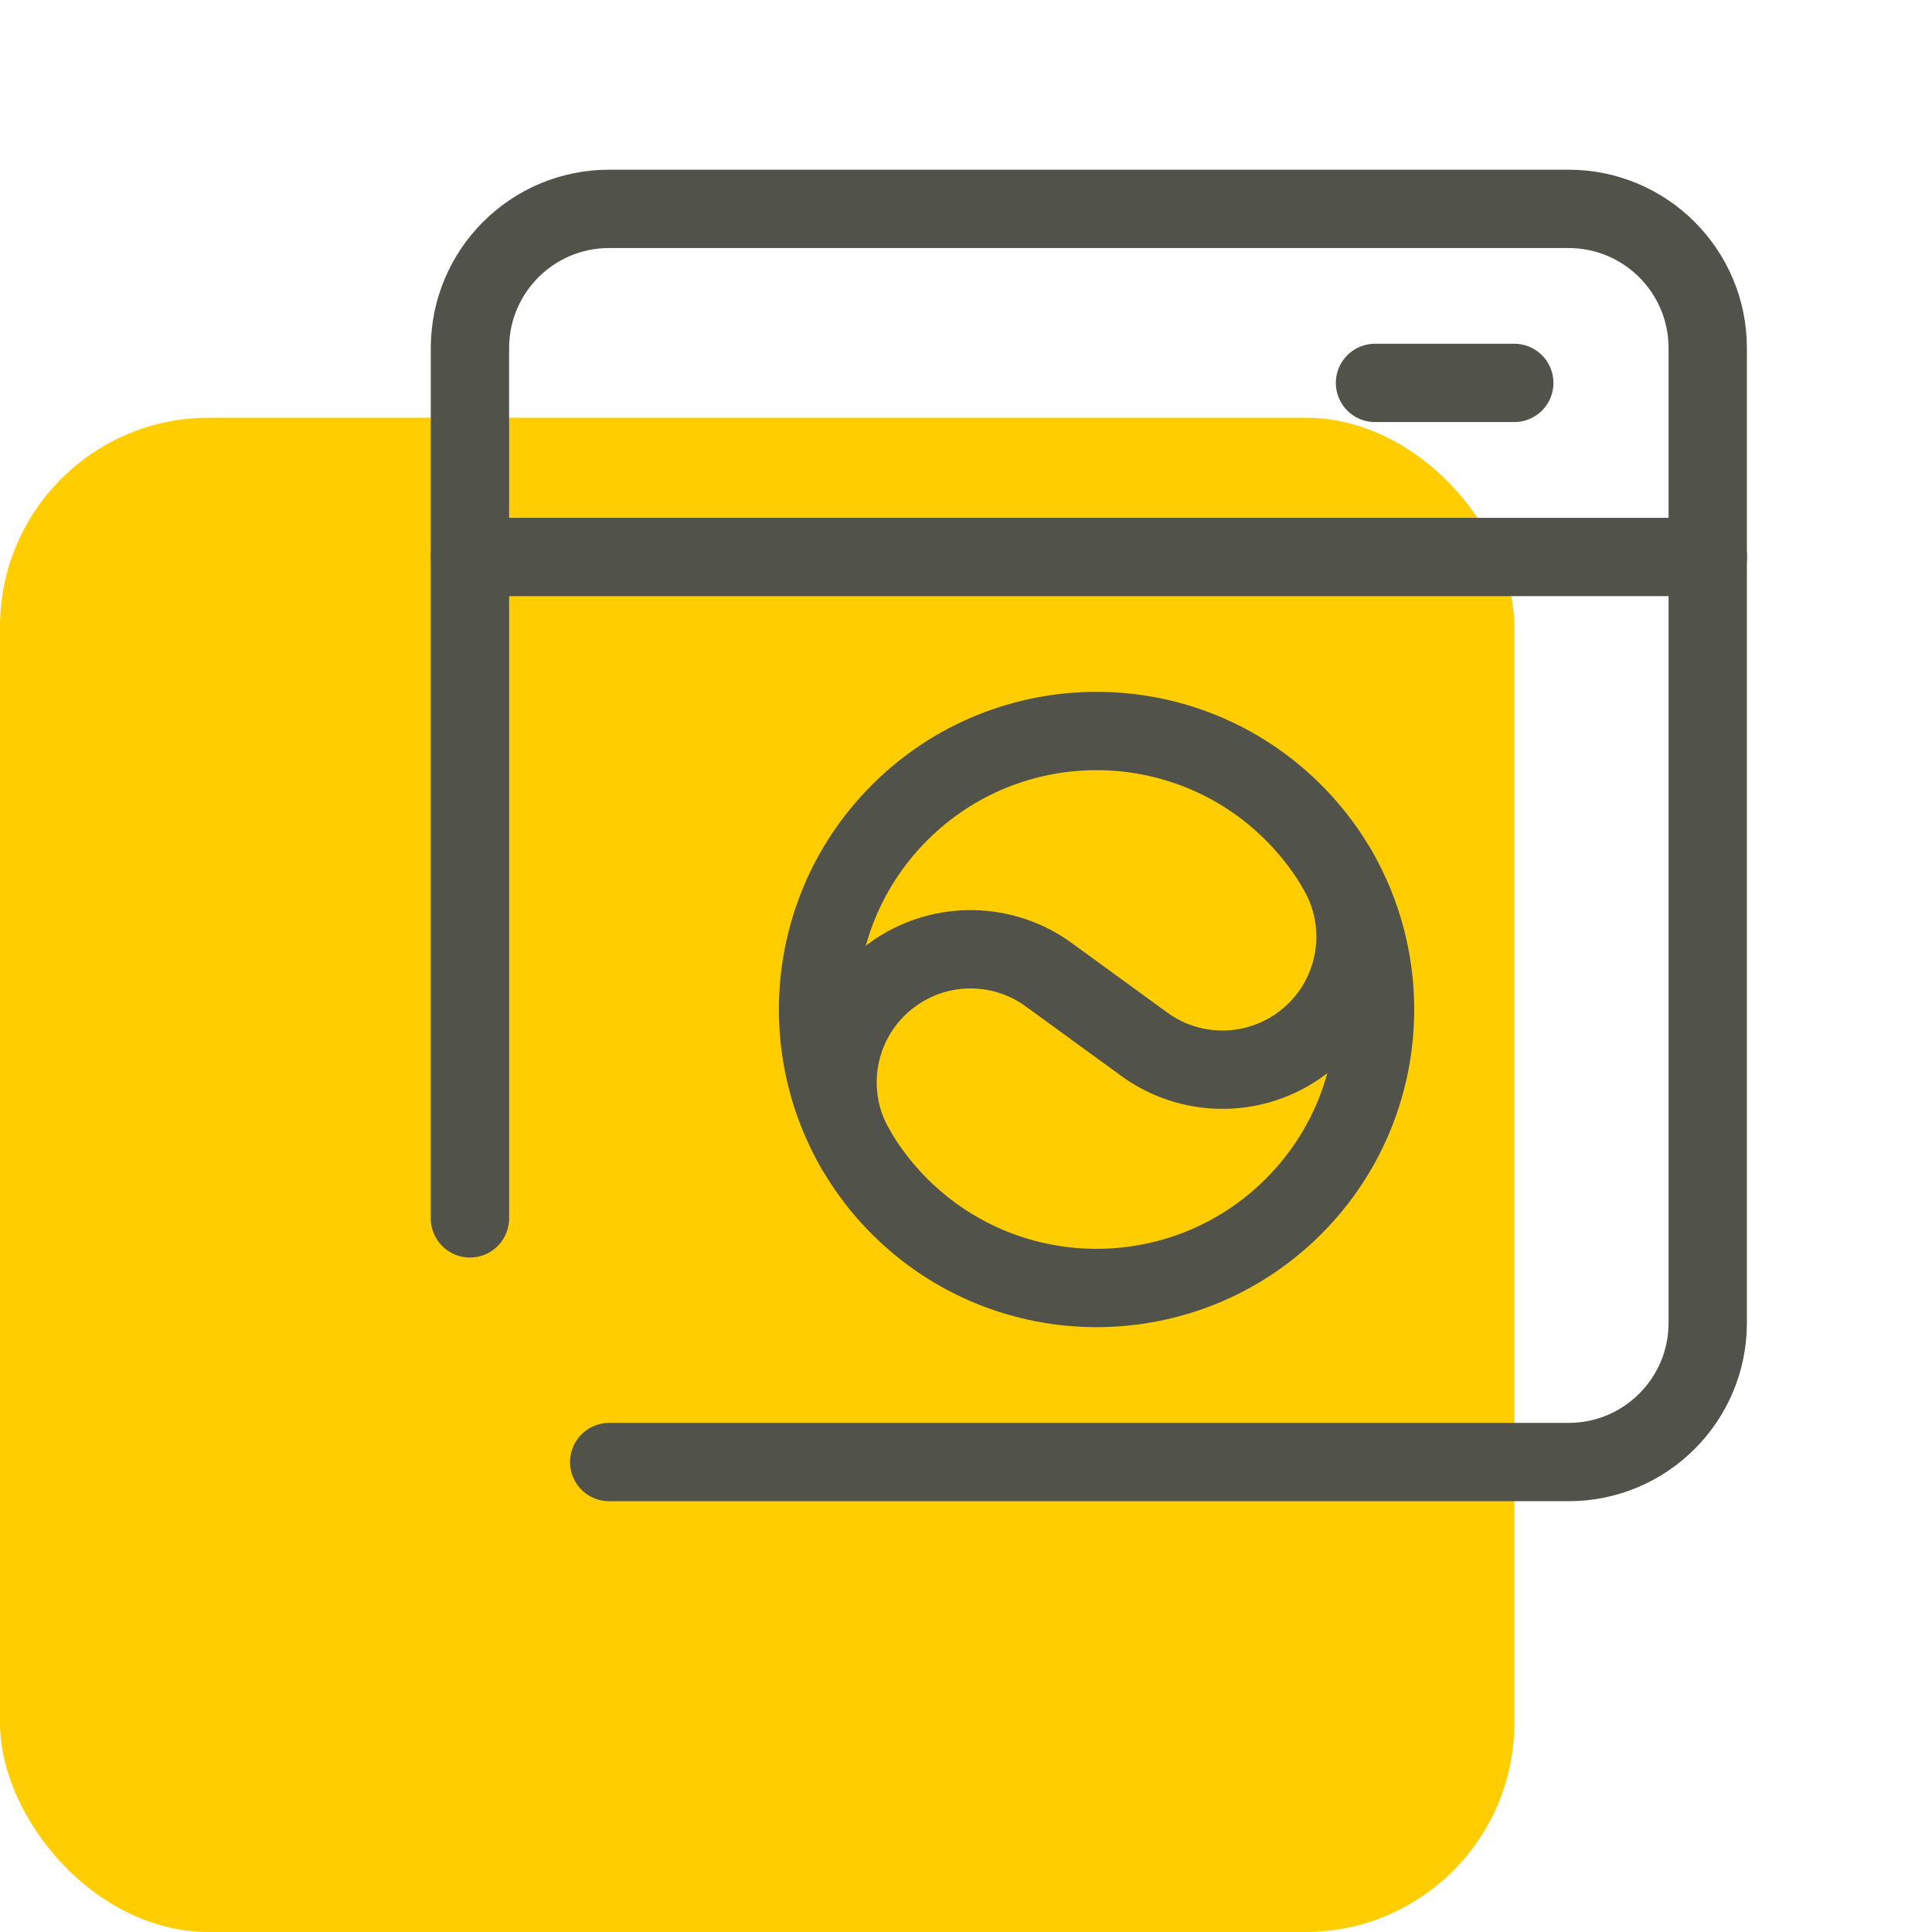
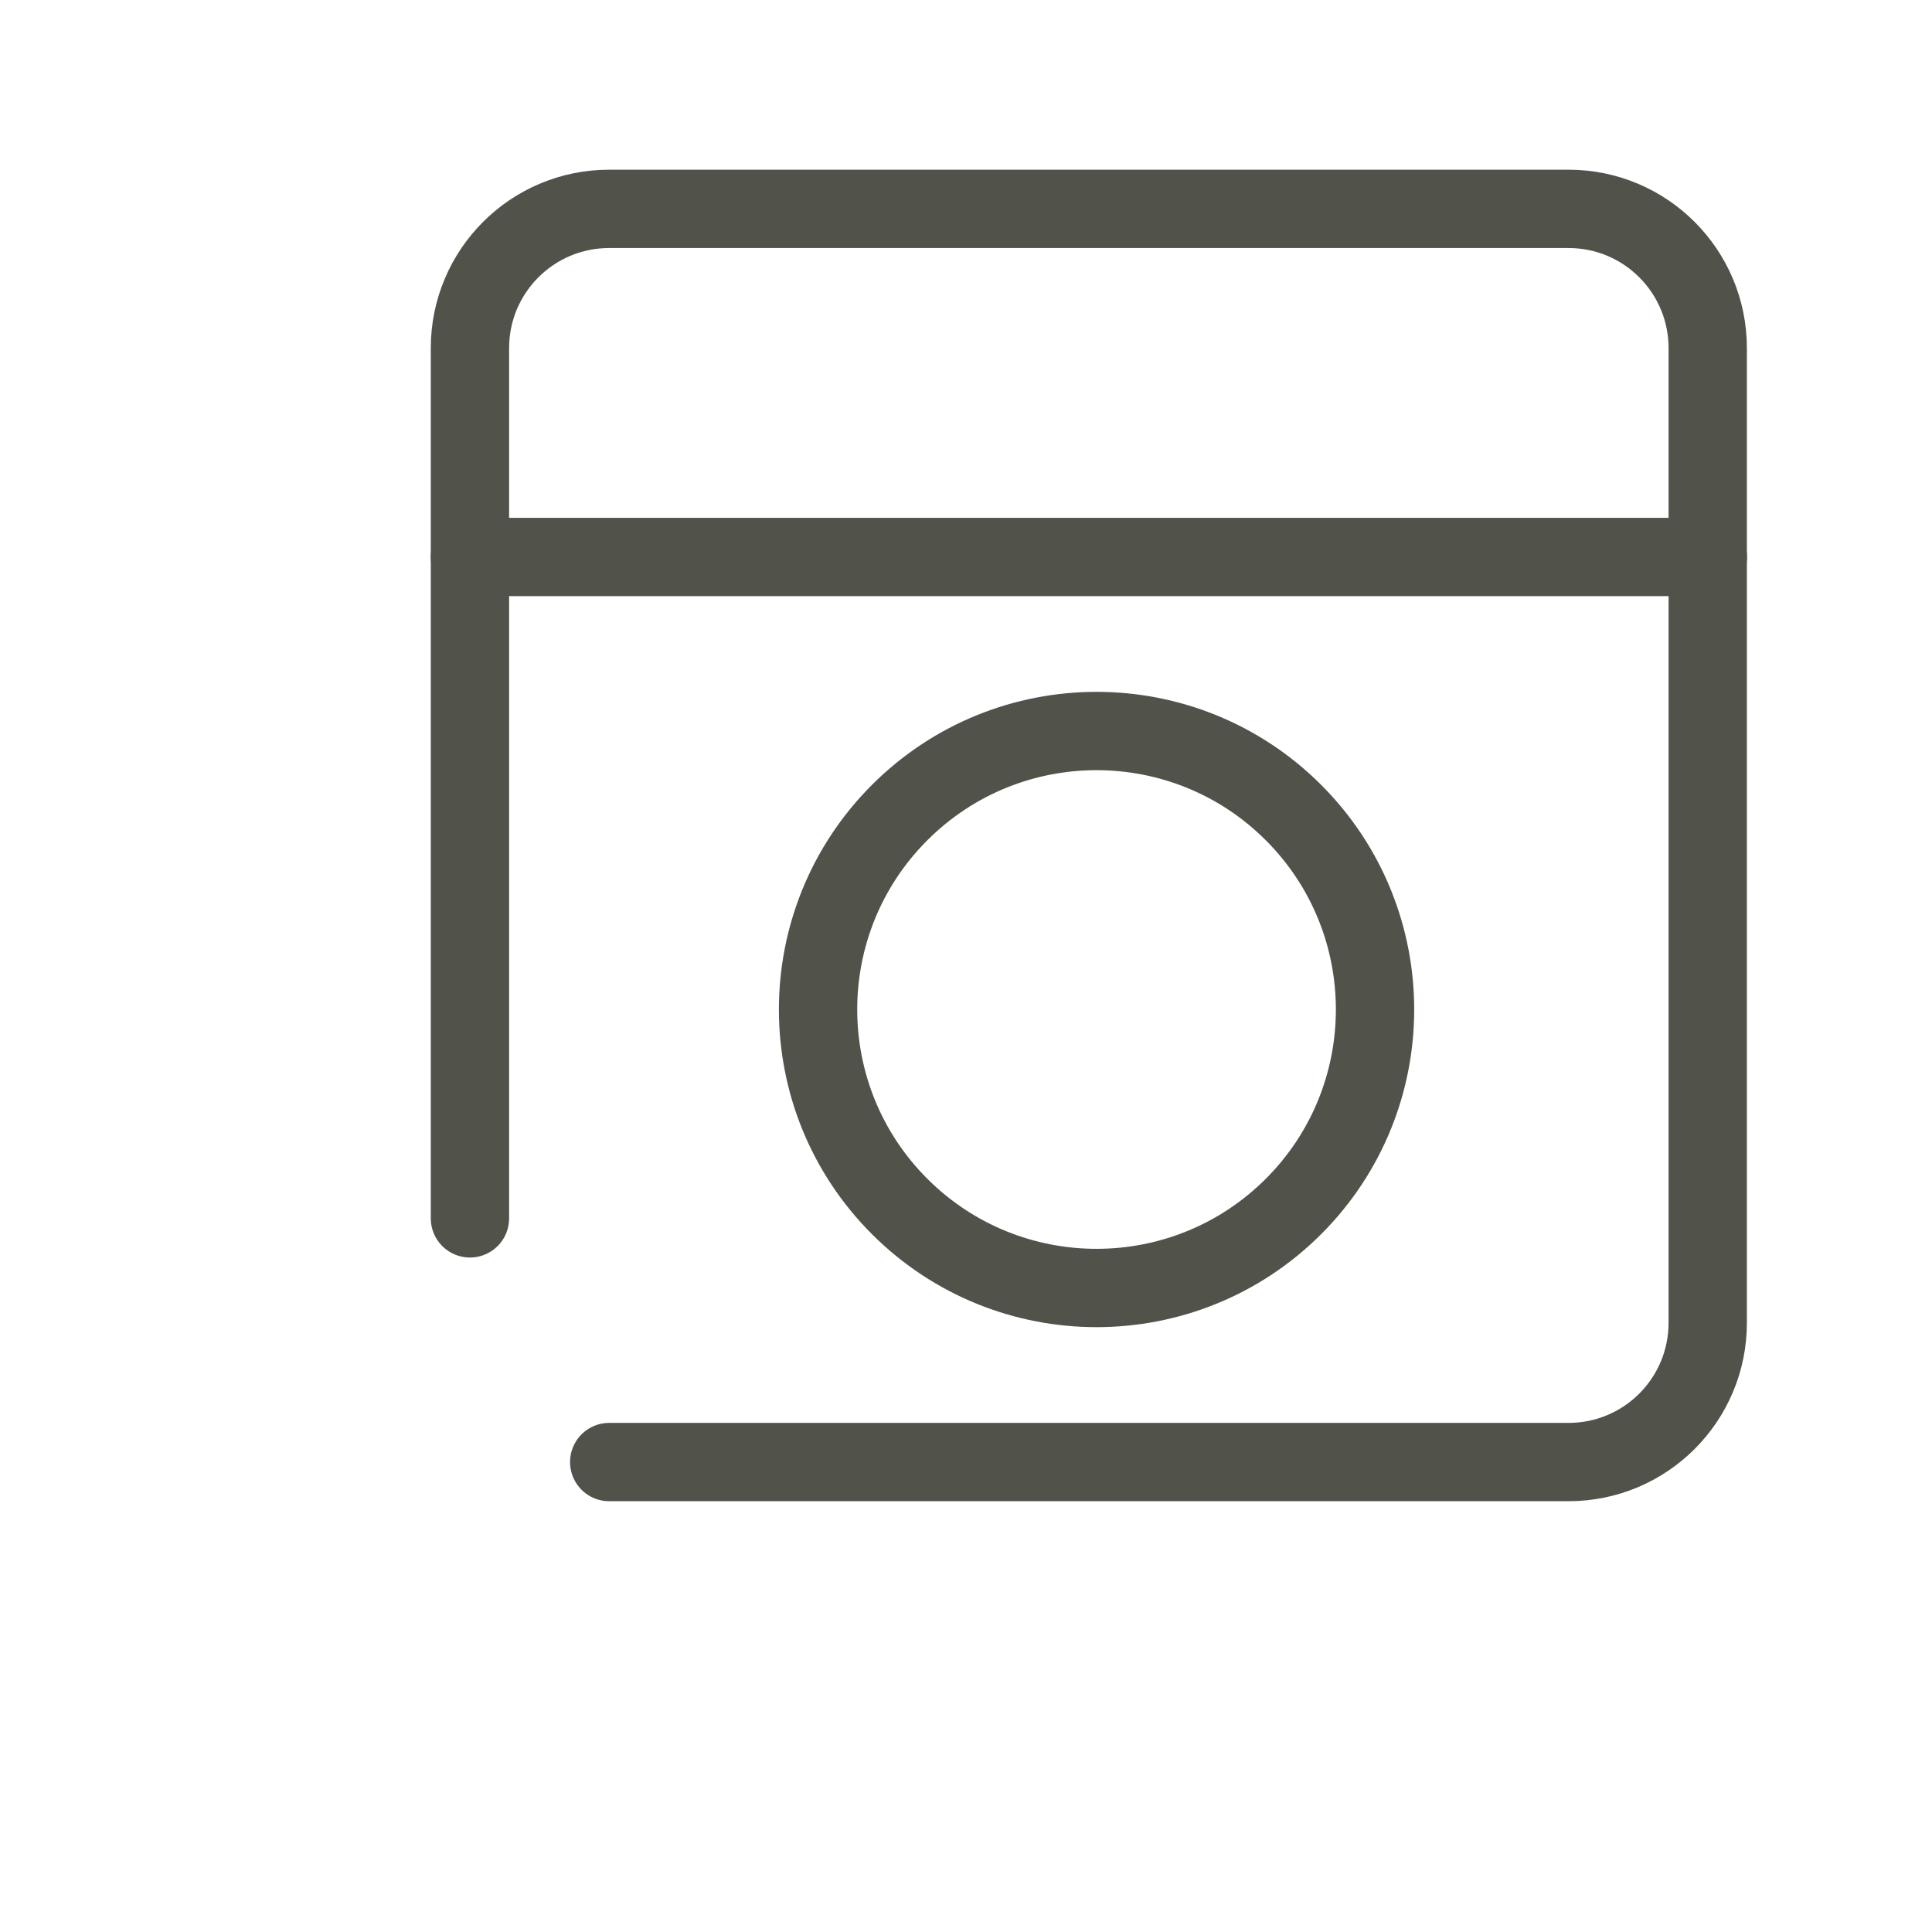
<svg xmlns="http://www.w3.org/2000/svg" width="37" height="37" viewBox="0 0 37 37" fill="none">
-   <rect y="8" width="29" height="29" rx="4" fill="#FFCD00" />
  <path d="M11.667 28H30.039C31.512 28 32.705 26.807 32.705 25.333V6.667C32.705 5.193 31.512 4 30.039 4H11.667C10.193 4 9 5.193 9 6.667V23.333" stroke="#51534A" stroke-width="1.5" stroke-linecap="round" stroke-linejoin="round" />
  <path d="M32.707 10.667H9" stroke="#51534A" stroke-width="1.5" stroke-linecap="round" stroke-linejoin="round" />
-   <path d="M16.381 22V22C15.713 20.843 16.053 19.367 17.16 18.619L17.161 18.617C18.049 18.016 19.219 18.036 20.085 18.667L21.915 19.999C22.781 20.63 23.951 20.649 24.839 20.048L24.84 20.047C25.947 19.299 26.285 17.823 25.619 16.666V16.666" stroke="#51534A" stroke-width="1.5" stroke-linecap="round" stroke-linejoin="round" />
  <path d="M24.772 15.562C26.854 17.645 26.854 21.022 24.772 23.105C22.689 25.187 19.312 25.187 17.229 23.105C15.146 21.022 15.146 17.645 17.229 15.562C19.312 13.479 22.689 13.479 24.772 15.562" stroke="#51534A" stroke-width="1.5" stroke-linecap="round" stroke-linejoin="round" />
-   <path d="M26.333 7.333H29" stroke="#51534A" stroke-width="1.5" stroke-linecap="round" stroke-linejoin="round" />
</svg>